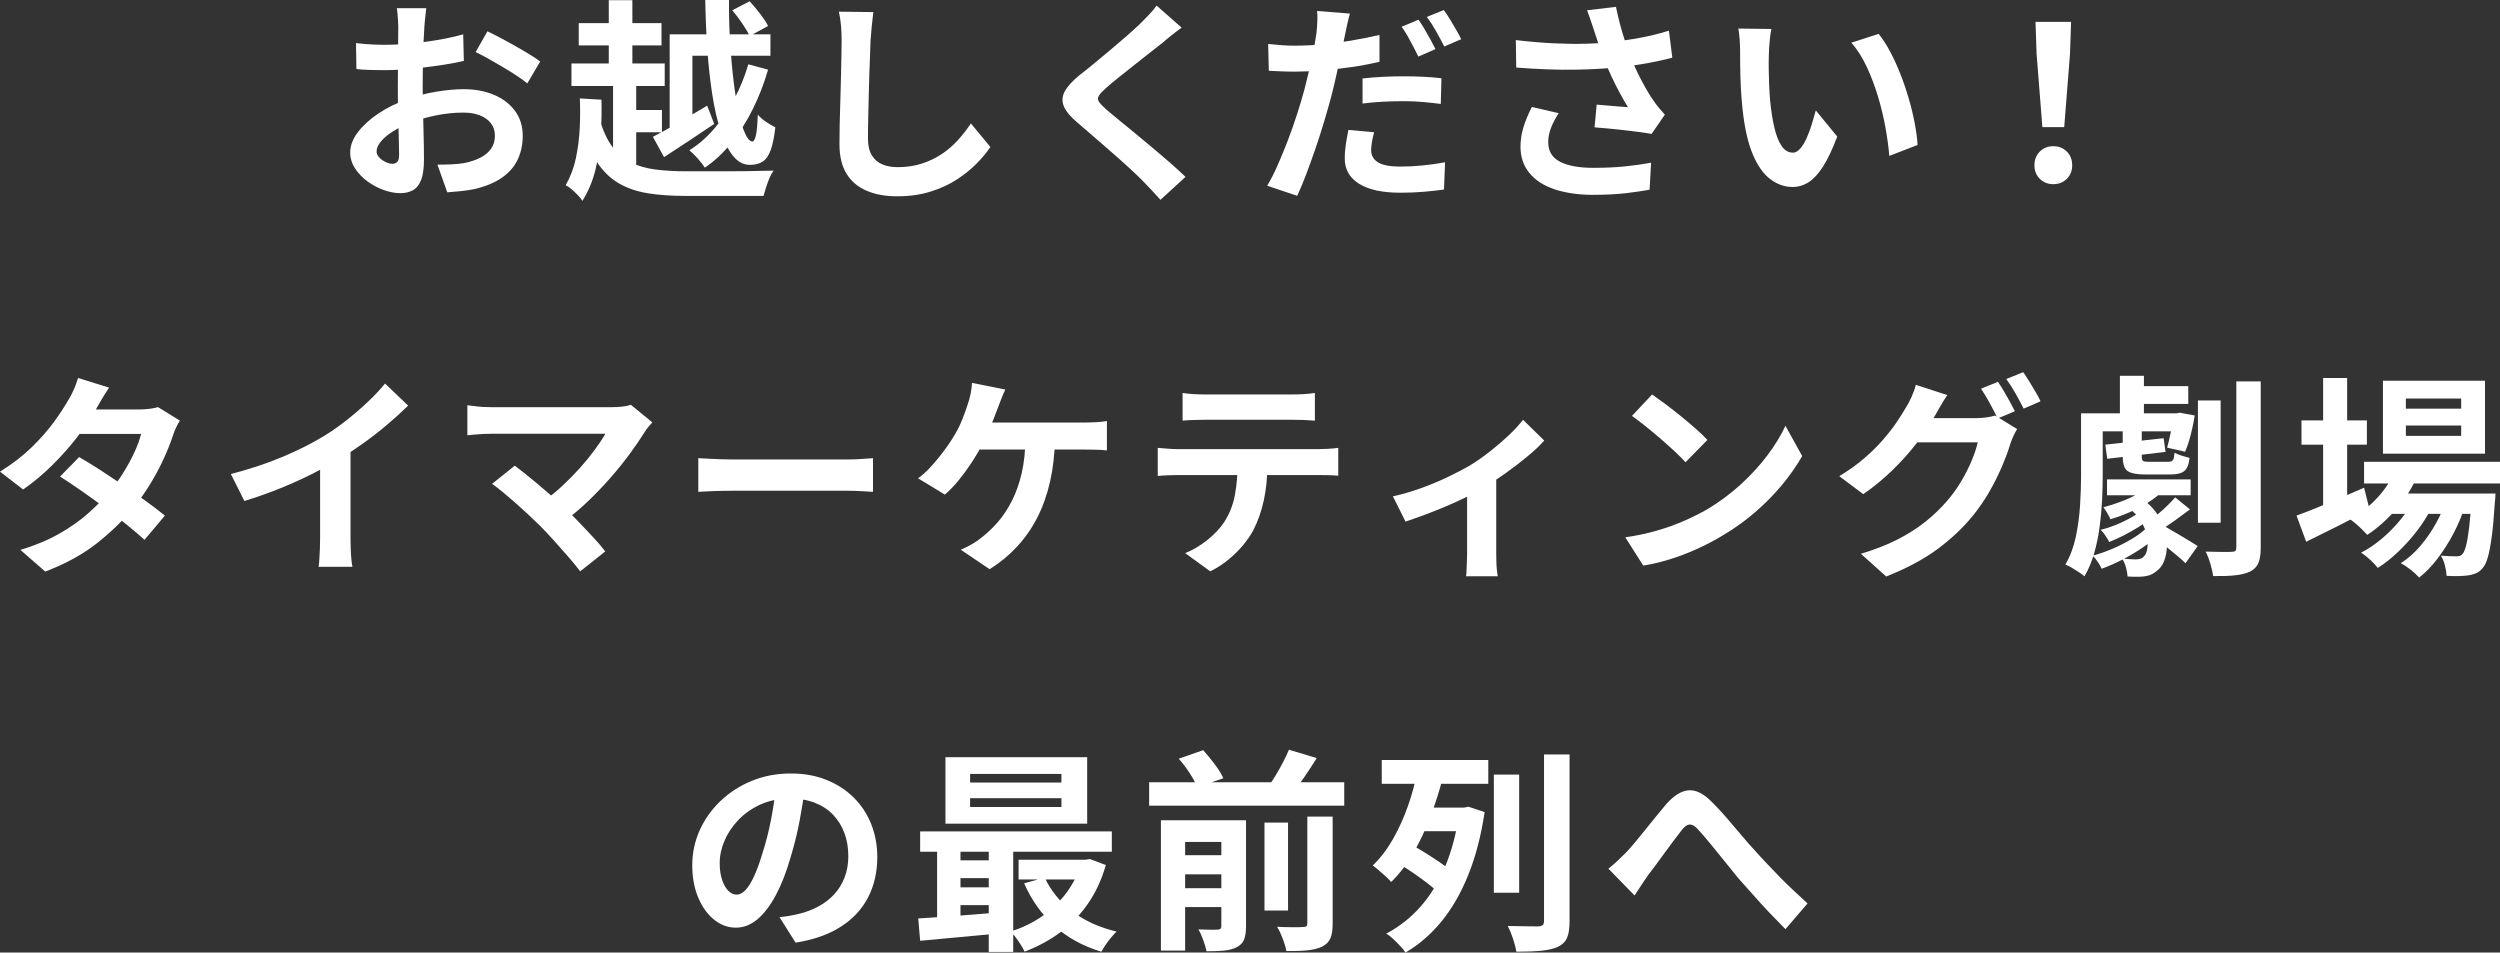
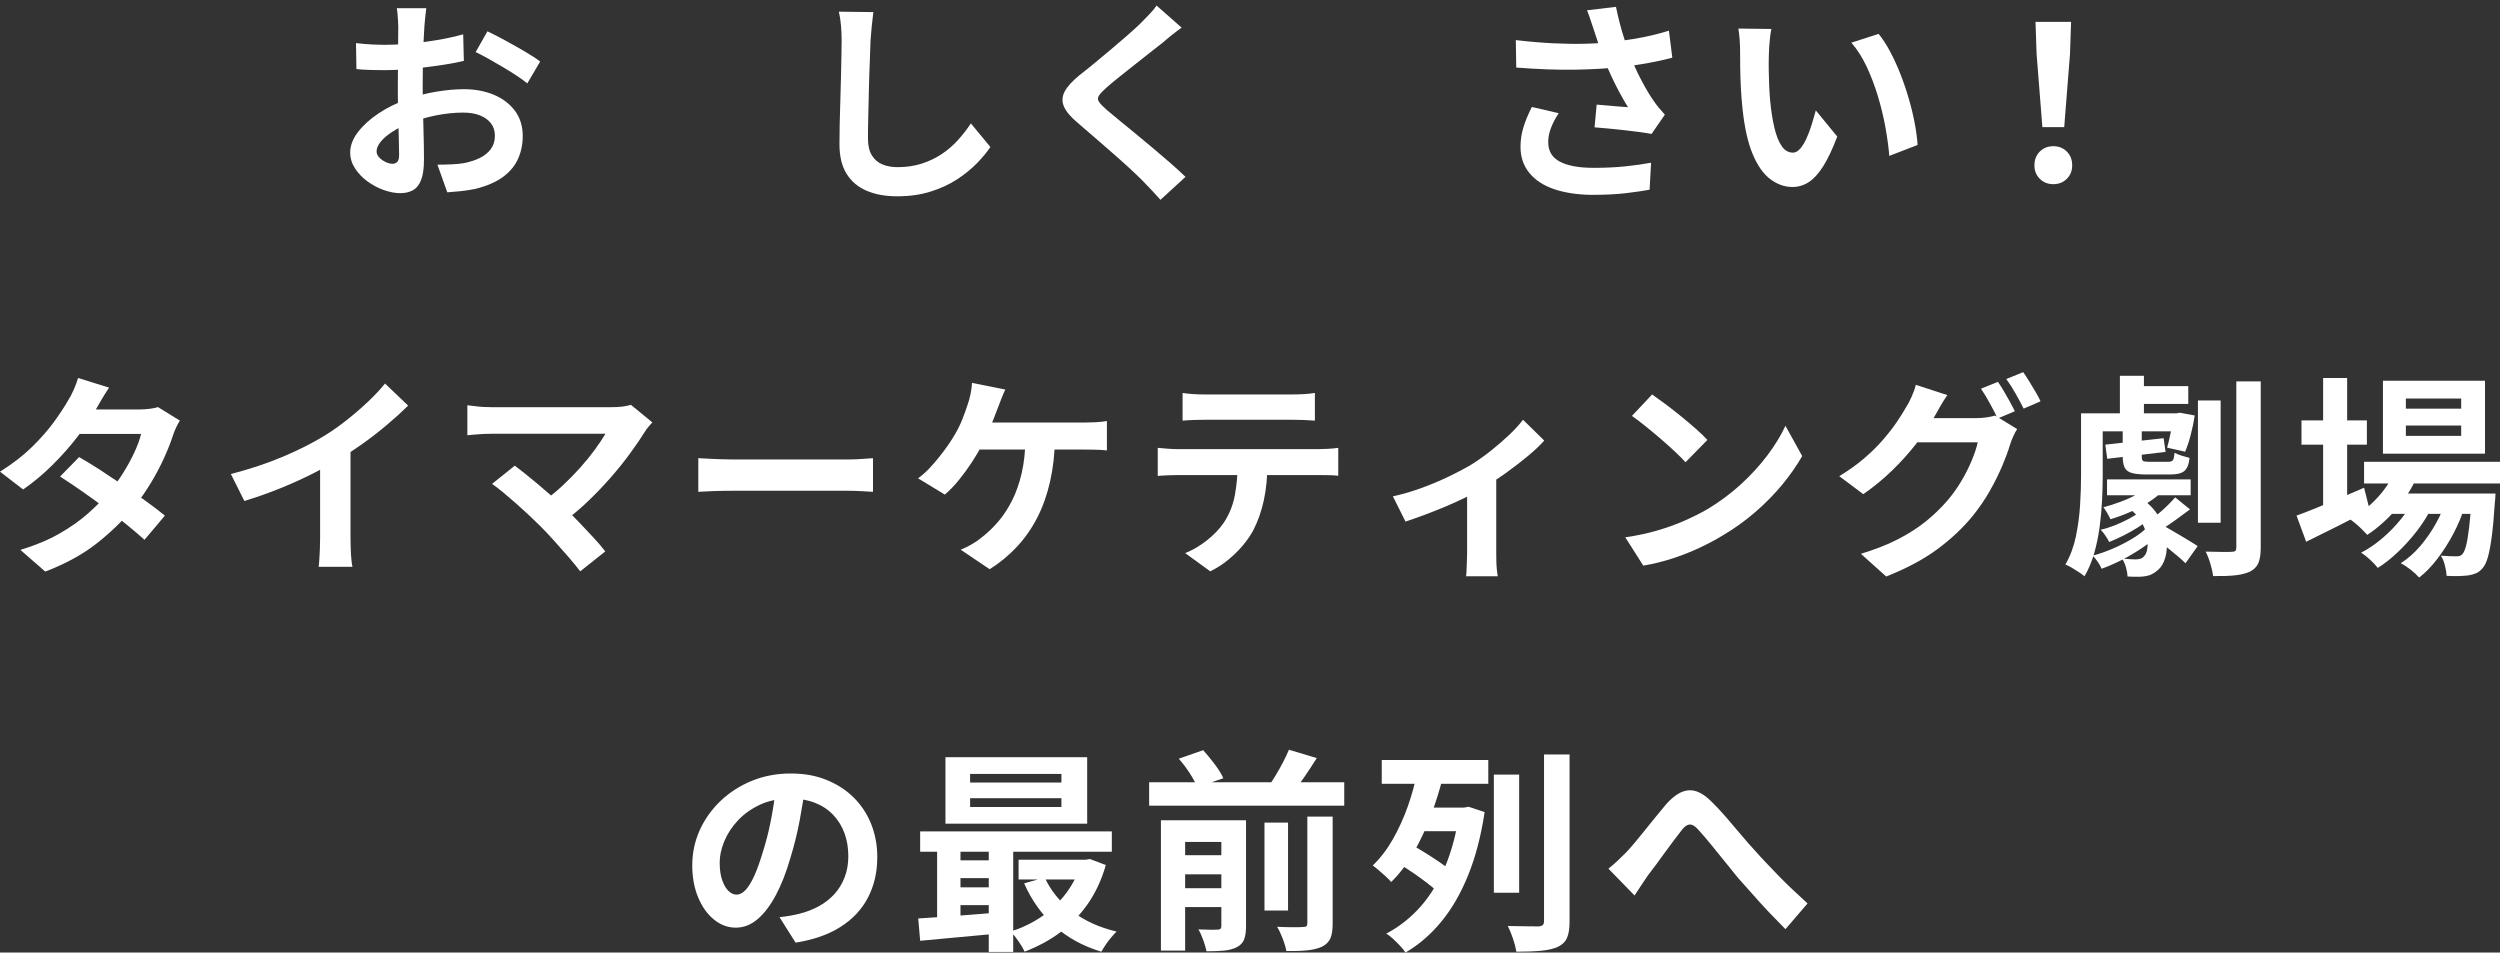
<svg xmlns="http://www.w3.org/2000/svg" id="_レイヤー_2" viewBox="0 0 880.42 335.45">
  <rect x="0" y="0" width="880.42" height="335.45" fill="#333333" stroke="none" />
  <defs>
    <style>.cls-1{fill:#fff;}</style>
  </defs>
  <g id="_レイヤー_1-2">
    <path class="cls-1" d="M150.13,2.87c-.05.4-.13,1.02-.23,1.85-.1.83-.19,1.66-.26,2.49-.08.83-.14,1.57-.19,2.23-.1,1.46-.19,3.06-.26,4.79-.08,1.74-.14,3.52-.19,5.36-.05,1.84-.09,3.69-.11,5.55-.03,1.86-.04,3.67-.04,5.44,0,2.06.02,4.34.08,6.83.05,2.49.11,4.96.19,7.4.08,2.44.12,4.67.15,6.68.02,2.01.04,3.57.04,4.68,0,3.12-.34,5.54-1.02,7.25-.68,1.71-1.65,2.91-2.91,3.59-1.26.68-2.72,1.02-4.38,1.02-1.81,0-3.75-.37-5.81-1.09-2.06-.73-3.99-1.75-5.78-3.06-1.79-1.31-3.25-2.83-4.38-4.57-1.13-1.74-1.7-3.61-1.7-5.62,0-2.42.92-4.82,2.76-7.21,1.84-2.39,4.28-4.59,7.32-6.61,3.04-2.01,6.33-3.62,9.85-4.83,3.37-1.26,6.84-2.18,10.42-2.76,3.57-.58,6.79-.87,9.66-.87,3.88,0,7.37.64,10.49,1.93,3.12,1.28,5.61,3.16,7.47,5.62,1.86,2.47,2.79,5.44,2.79,8.91,0,2.92-.55,5.61-1.66,8.08-1.11,2.47-2.88,4.59-5.32,6.38-2.44,1.79-5.68,3.18-9.7,4.19-1.71.35-3.41.62-5.1.79-1.69.18-3.28.31-4.79.42l-3.47-9.74c1.71,0,3.36-.04,4.95-.11,1.59-.08,3.03-.21,4.34-.42,2.06-.4,3.93-1.01,5.59-1.81,1.66-.8,2.97-1.86,3.93-3.17.96-1.31,1.43-2.87,1.43-4.68,0-1.71-.47-3.17-1.4-4.38-.93-1.21-2.23-2.14-3.89-2.79-1.66-.65-3.6-.98-5.81-.98-3.17,0-6.38.33-9.63.98-3.25.65-6.35,1.56-9.32,2.72-2.22.86-4.2,1.85-5.96,2.98-1.76,1.13-3.15,2.3-4.15,3.51-1.01,1.21-1.51,2.37-1.51,3.47,0,.6.19,1.17.57,1.7.38.53.87.99,1.47,1.4.6.4,1.22.72,1.85.94.63.23,1.17.34,1.62.34.7,0,1.28-.21,1.74-.64.45-.43.68-1.27.68-2.53,0-1.36-.04-3.31-.11-5.85-.08-2.54-.15-5.37-.23-8.49-.08-3.12-.11-6.22-.11-9.29,0-2.11.01-4.25.04-6.42.02-2.16.04-4.23.04-6.19s.01-3.7.04-5.21c.02-1.51.04-2.69.04-3.55,0-.55-.03-1.26-.08-2.11-.05-.86-.11-1.72-.19-2.6-.08-.88-.16-1.52-.26-1.93h10.42ZM125.37,15.18c2.21.25,4.16.42,5.85.49,1.69.08,3.21.11,4.57.11,1.96,0,4.13-.09,6.49-.26,2.37-.18,4.78-.43,7.25-.75,2.47-.33,4.87-.72,7.21-1.17,2.34-.45,4.47-.96,6.38-1.51l.23,9.36c-2.11.5-4.41.94-6.87,1.32-2.47.38-4.95.72-7.44,1.02-2.49.3-4.86.53-7.1.68-2.24.15-4.19.23-5.85.23-2.52,0-4.58-.02-6.19-.08-1.61-.05-3.07-.15-4.38-.3l-.15-9.14ZM171.65,11.02c1.91.91,4.06,2.01,6.46,3.32,2.39,1.31,4.68,2.6,6.87,3.89,2.19,1.28,3.94,2.43,5.25,3.44l-4.53,7.7c-.96-.8-2.2-1.71-3.74-2.72-1.54-1.01-3.2-2.04-4.98-3.1-1.79-1.06-3.51-2.05-5.17-2.98-1.66-.93-3.1-1.67-4.3-2.23l4.15-7.32Z" />
-     <path class="cls-1" d="M204.19,34.66l7.63.45c.1,4.03.01,8.14-.26,12.34-.28,4.2-.89,8.29-1.85,12.27-.96,3.98-2.49,7.65-4.61,11.02-.35-.6-.88-1.27-1.59-2-.71-.73-1.43-1.42-2.19-2.08-.75-.65-1.46-1.13-2.11-1.43,1.66-2.87,2.86-6.03,3.59-9.48.73-3.45,1.18-6.98,1.36-10.61.18-3.62.19-7.12.04-10.49ZM201.25,22.35h32.84v7.93h-32.84v-7.93ZM203.82,8.15h29.14v7.85h-29.14v-7.85ZM211.22,42.13c1.16,3.98,2.64,7.17,4.45,9.59s3.96,4.24,6.46,5.47c2.49,1.23,5.35,2.06,8.57,2.49,3.22.43,6.84.64,10.87.64h15.02c2.11,0,4.18-.01,6.19-.04,2.01-.02,3.85-.06,5.51-.11,1.66-.05,3.04-.08,4.15-.08-.5.65-.98,1.51-1.43,2.57-.45,1.06-.86,2.15-1.21,3.28-.35,1.13-.65,2.15-.91,3.06h-27.41c-5.03,0-9.49-.31-13.36-.94-3.88-.63-7.3-1.81-10.27-3.55-2.97-1.74-5.52-4.24-7.66-7.51-2.14-3.27-3.94-7.55-5.4-12.83l6.42-2.04ZM214.39.08h8.31v27.1h-8.31V.08ZM215.9,27.26h8.15v34.28h-8.15V27.26ZM218.92,38.73h14.19v7.85h-14.19v-7.85ZM229.94,48.17c2.42-1.21,5.33-2.82,8.76-4.83,3.42-2.01,6.87-4.05,10.34-6.12l2.49,6.42c-2.97,2.01-6,4.04-9.1,6.08-3.1,2.04-5.95,3.91-8.57,5.62l-3.93-7.17ZM235.83,12.08h35.49v7.55h-27.48v28.16h-8V12.08ZM263.54,22.65l6.95,1.89c-1.41,4.88-3.2,9.5-5.36,13.85-2.16,4.35-4.66,8.29-7.47,11.82-2.82,3.52-5.96,6.47-9.44,8.83-.6-.96-1.45-2.04-2.53-3.25-1.08-1.21-2.05-2.16-2.91-2.87,3.22-2.01,6.17-4.58,8.83-7.7,2.67-3.12,5.02-6.63,7.06-10.53,2.04-3.9,3.66-7.91,4.87-12.04ZM248.36,0h8.38c-.05,5.08.08,10.04.38,14.87.3,4.83.7,9.35,1.21,13.55.5,4.2,1.11,7.92,1.81,11.14.7,3.22,1.47,5.74,2.3,7.55s1.67,2.72,2.53,2.72c.5,0,.92-.74,1.25-2.23.33-1.48.54-3.89.64-7.21.8.91,1.79,1.75,2.94,2.53,1.16.78,2.24,1.42,3.25,1.93-.4,3.47-.96,6.17-1.66,8.08-.71,1.91-1.65,3.25-2.83,4-1.18.75-2.68,1.13-4.49,1.13-2.26,0-4.25-1.07-5.96-3.21-1.71-2.14-3.17-5.1-4.38-8.87-1.21-3.77-2.19-8.12-2.94-13.02s-1.32-10.17-1.7-15.78c-.38-5.61-.62-11.34-.72-17.18ZM257.88,3.62l6.12-3.17c1.21,1.31,2.44,2.78,3.7,4.42,1.26,1.64,2.19,3.06,2.79,4.27l-6.49,3.55c-.55-1.21-1.42-2.68-2.6-4.42-1.18-1.74-2.35-3.28-3.51-4.64Z" />
    <path class="cls-1" d="M307.56,4.3c-.2,1.56-.39,3.25-.57,5.06-.18,1.81-.31,3.47-.42,4.98-.05,2.06-.14,4.57-.26,7.51-.13,2.94-.23,6.03-.3,9.25-.08,3.22-.15,6.39-.23,9.51-.08,3.12-.11,5.84-.11,8.15,0,2.52.46,4.52,1.4,6,.93,1.49,2.18,2.54,3.74,3.17,1.56.63,3.32.94,5.28.94,3.12,0,5.96-.42,8.53-1.25,2.57-.83,4.91-1.95,7.02-3.36,2.11-1.41,4.01-3.04,5.7-4.91,1.69-1.86,3.21-3.82,4.57-5.89l6.87,8.31c-1.21,1.81-2.79,3.73-4.76,5.74-1.96,2.01-4.29,3.9-6.98,5.66-2.69,1.76-5.8,3.2-9.32,4.3-3.52,1.11-7.43,1.66-11.7,1.66s-7.71-.64-10.76-1.93c-3.05-1.28-5.41-3.27-7.1-5.96-1.69-2.69-2.53-6.18-2.53-10.46,0-2.06.02-4.42.08-7.06.05-2.64.12-5.4.23-8.27.1-2.87.18-5.67.23-8.42.05-2.74.1-5.22.15-7.44.05-2.21.08-3.98.08-5.29,0-1.81-.08-3.59-.23-5.32-.15-1.74-.4-3.36-.75-4.87l12.16.15Z" />
    <path class="cls-1" d="M416.13,9.74c-1.21.86-2.39,1.75-3.55,2.68-1.16.93-2.17,1.77-3.02,2.53-1.26.96-2.76,2.13-4.49,3.51-1.74,1.39-3.55,2.82-5.44,4.3-1.89,1.49-3.71,2.93-5.47,4.34-1.76,1.41-3.27,2.67-4.53,3.78-1.31,1.16-2.19,2.1-2.64,2.83-.45.73-.44,1.45.04,2.15.48.71,1.4,1.66,2.76,2.87,1.11.96,2.53,2.14,4.27,3.55,1.74,1.41,3.62,2.96,5.66,4.64,2.04,1.69,4.13,3.42,6.27,5.21,2.14,1.79,4.2,3.55,6.19,5.29,1.99,1.74,3.76,3.36,5.32,4.87l-8.83,8.08c-2.11-2.37-4.3-4.71-6.57-7.02-1.16-1.16-2.66-2.58-4.49-4.27-1.84-1.69-3.83-3.46-5.96-5.32-2.14-1.86-4.27-3.71-6.38-5.55-2.11-1.84-4.03-3.48-5.74-4.95-2.52-2.11-4.14-4.05-4.87-5.81-.73-1.76-.63-3.51.3-5.25.93-1.74,2.65-3.64,5.17-5.7,1.51-1.16,3.22-2.53,5.13-4.11,1.91-1.59,3.88-3.22,5.89-4.91,2.01-1.69,3.93-3.32,5.74-4.91,1.81-1.59,3.35-2.98,4.61-4.19,1.11-1.11,2.21-2.24,3.32-3.4,1.11-1.16,1.94-2.16,2.49-3.02l8.83,7.78Z" />
-     <path class="cls-1" d="M475.4,4.76c-.3,1.06-.62,2.3-.94,3.74-.33,1.43-.57,2.58-.72,3.44-.35,1.71-.79,3.8-1.32,6.27-.53,2.47-1.09,5.07-1.7,7.81-.6,2.74-1.23,5.4-1.89,7.97-.71,2.62-1.52,5.49-2.45,8.61-.93,3.12-1.94,6.27-3.02,9.44-1.08,3.17-2.18,6.22-3.28,9.14-1.11,2.92-2.19,5.51-3.25,7.78l-10.57-3.55c1.16-1.91,2.35-4.25,3.59-7.02,1.23-2.77,2.45-5.73,3.66-8.87,1.21-3.15,2.31-6.29,3.32-9.44,1.01-3.15,1.86-6.03,2.57-8.65.45-1.81.91-3.65,1.36-5.51.45-1.86.87-3.67,1.25-5.44.38-1.76.7-3.41.98-4.95.28-1.53.49-2.86.64-3.96.15-1.41.25-2.82.3-4.23.05-1.41.02-2.57-.08-3.47l11.55.91ZM456.14,16.08c3.07,0,6.27-.15,9.59-.45,3.32-.3,6.67-.74,10.04-1.32,3.37-.58,6.72-1.25,10.04-2v9.44c-3.12.75-6.44,1.38-9.97,1.89-3.52.5-7,.89-10.42,1.17-3.42.28-6.57.42-9.44.42-1.81,0-3.45-.04-4.91-.11-1.46-.08-2.87-.14-4.23-.19l-.23-9.44c1.96.2,3.65.35,5.06.45,1.41.1,2.89.15,4.45.15ZM483.93,46.58c-.3,1.06-.55,2.16-.76,3.32-.2,1.16-.3,2.14-.3,2.94,0,.86.18,1.64.53,2.34.35.71.91,1.32,1.66,1.85.75.53,1.8.93,3.13,1.21,1.33.28,3.01.42,5.02.42,2.52,0,5.08-.12,7.7-.38,2.62-.25,5.29-.63,8-1.13l-.38,9.59c-2.11.3-4.46.57-7.02.79-2.57.23-5.36.34-8.38.34-6.34,0-11.19-1.06-14.53-3.17-3.35-2.11-5.02-5.06-5.02-8.83,0-1.76.14-3.52.42-5.29.28-1.76.57-3.37.87-4.83l9.06.83ZM479.85,27.63c2.11-.25,4.45-.44,7.02-.57,2.57-.12,5.06-.19,7.47-.19,2.16,0,4.37.05,6.61.15,2.24.1,4.47.28,6.68.53l-.23,9.06c-1.86-.25-3.91-.48-6.15-.68-2.24-.2-4.52-.3-6.83-.3-2.62,0-5.11.06-7.47.19-2.37.13-4.73.34-7.1.64v-8.83ZM499.56,6.95c.65.91,1.35,1.99,2.08,3.25.73,1.26,1.45,2.52,2.15,3.77.7,1.26,1.28,2.37,1.74,3.32l-6.04,2.64c-.5-1.06-1.08-2.21-1.74-3.47-.66-1.26-1.33-2.52-2.04-3.78-.71-1.26-1.41-2.34-2.11-3.25l5.96-2.49ZM508.46,3.55c.71.91,1.43,2,2.19,3.28.75,1.28,1.5,2.54,2.23,3.77.73,1.23,1.3,2.3,1.7,3.21l-5.96,2.57c-.81-1.61-1.76-3.4-2.87-5.36-1.11-1.96-2.19-3.65-3.25-5.06l5.96-2.42Z" />
    <path class="cls-1" d="M533.83,14.12c4.68.55,9.08.93,13.21,1.13,4.13.2,7.98.25,11.55.15,3.57-.1,6.84-.33,9.81-.68,2.32-.3,4.57-.63,6.76-.98,2.19-.35,4.35-.78,6.49-1.28,2.14-.5,4.16-1.06,6.08-1.66l1.21,9.51c-1.66.45-3.46.88-5.4,1.28-1.94.4-3.94.77-6,1.1-2.06.33-4.1.62-6.12.87-5.08.55-10.67.88-16.76.98-6.09.1-12.99-.15-20.69-.75l-.15-9.66ZM548.93,39.86c-1.16,1.76-2.07,3.49-2.72,5.17-.65,1.69-.98,3.36-.98,5.02,0,3.17,1.38,5.47,4.15,6.91,2.77,1.43,6.72,2.15,11.85,2.15,4.13,0,7.86-.18,11.21-.53,3.35-.35,6.35-.78,9.02-1.28l-.53,9.51c-2.11.4-4.87.8-8.27,1.21-3.4.4-7.41.6-12.04.6-5.08-.05-9.51-.72-13.29-2-3.78-1.28-6.7-3.2-8.76-5.74-2.06-2.54-3.1-5.6-3.1-9.17,0-2.31.34-4.59,1.02-6.83.68-2.24,1.67-4.64,2.98-7.21l9.44,2.19ZM561.32,10.57c-.3-.86-.66-1.91-1.06-3.17-.4-1.26-.86-2.52-1.36-3.78l10.19-1.21c.4,1.96.86,3.91,1.36,5.85.5,1.94,1.06,3.83,1.66,5.66.6,1.84,1.21,3.56,1.81,5.17,1.16,3.12,2.53,6.18,4.12,9.17,1.58,3,2.98,5.35,4.19,7.06.65.96,1.32,1.85,2,2.68.68.83,1.37,1.62,2.08,2.38l-4.68,6.79c-1.06-.2-2.39-.42-4-.64-1.61-.23-3.36-.44-5.25-.64-1.89-.2-3.77-.4-5.66-.6-1.89-.2-3.61-.35-5.17-.45l.75-8c1.26.1,2.59.21,4,.34,1.41.13,2.73.24,3.96.34,1.23.1,2.25.18,3.06.23-.91-1.46-1.86-3.12-2.87-4.98-1.01-1.86-1.99-3.81-2.94-5.85-.96-2.04-1.84-4.09-2.64-6.15-.81-2.11-1.5-4.03-2.08-5.74-.58-1.71-1.07-3.2-1.47-4.45Z" />
    <path class="cls-1" d="M623.83,10.19c-.2.91-.37,1.94-.49,3.1-.13,1.16-.23,2.29-.3,3.4-.08,1.11-.11,2.01-.11,2.72-.05,1.66-.06,3.37-.04,5.13.02,1.76.08,3.56.15,5.4.08,1.84.19,3.66.34,5.47.35,3.62.85,6.82,1.51,9.59.65,2.77,1.51,4.92,2.57,6.46,1.06,1.54,2.39,2.3,4,2.3.86,0,1.7-.48,2.53-1.43.83-.96,1.59-2.2,2.27-3.74.68-1.54,1.28-3.16,1.81-4.87.53-1.71.99-3.32,1.4-4.83l7.55,9.21c-1.66,4.38-3.31,7.87-4.95,10.46-1.64,2.59-3.33,4.45-5.1,5.59-1.76,1.13-3.67,1.7-5.74,1.7-2.72,0-5.3-.91-7.74-2.72-2.44-1.81-4.52-4.74-6.23-8.8-1.71-4.05-2.92-9.45-3.62-16.19-.25-2.31-.44-4.76-.57-7.32-.13-2.57-.2-5.01-.23-7.32-.03-2.31-.04-4.23-.04-5.74,0-1.06-.05-2.31-.15-3.77-.1-1.46-.25-2.77-.45-3.93l11.63.15ZM661.58,11.93c1.41,1.71,2.77,3.8,4.08,6.27,1.31,2.47,2.52,5.11,3.62,7.93,1.11,2.82,2.09,5.7,2.94,8.65.86,2.94,1.55,5.81,2.08,8.61.53,2.79.87,5.35,1.02,7.66l-9.97,3.85c-.25-3.07-.71-6.42-1.36-10.04-.65-3.62-1.54-7.27-2.64-10.95-1.11-3.67-2.43-7.15-3.96-10.42-1.54-3.27-3.33-6.09-5.4-8.46l9.59-3.1Z" />
    <path class="cls-1" d="M723.11,64.86c-1.91,0-3.5-.63-4.76-1.89-1.26-1.26-1.89-2.84-1.89-4.76s.63-3.57,1.89-4.83c1.26-1.26,2.84-1.89,4.76-1.89s3.5.63,4.76,1.89c1.26,1.26,1.89,2.87,1.89,4.83s-.63,3.5-1.89,4.76c-1.26,1.26-2.84,1.89-4.76,1.89ZM719.26,44.77l-2.04-25.82-.38-11.25h12.53l-.38,11.25-2.04,25.82h-7.7Z" />
    <path class="cls-1" d="M38.43,136.51c-.91,1.31-1.8,2.72-2.68,4.23-.88,1.51-1.55,2.67-2,3.47-1.71,3.02-3.88,6.23-6.49,9.63-2.62,3.4-5.55,6.71-8.8,9.93-3.25,3.22-6.68,6.09-10.31,8.61l-8.15-6.27c4.43-2.77,8.19-5.67,11.29-8.72,3.1-3.04,5.67-5.99,7.74-8.83,2.06-2.84,3.72-5.37,4.98-7.59.6-.91,1.25-2.13,1.93-3.66.68-1.53,1.19-2.93,1.55-4.19l10.95,3.4ZM63.35,148.13c-.45.71-.91,1.54-1.36,2.49-.45.96-.83,1.91-1.13,2.87-.75,2.32-1.77,4.9-3.06,7.74-1.28,2.84-2.81,5.74-4.57,8.68-1.76,2.94-3.78,5.83-6.04,8.65-3.57,4.43-7.86,8.63-12.87,12.61-5.01,3.98-11.14,7.35-18.38,10.12l-8.76-7.63c5.29-1.61,9.86-3.52,13.74-5.74,3.88-2.21,7.24-4.58,10.08-7.1,2.84-2.52,5.32-5.03,7.44-7.55,1.71-1.96,3.33-4.16,4.87-6.61,1.53-2.44,2.87-4.88,4-7.32,1.13-2.44,1.93-4.62,2.38-6.53h-25.52l3.47-8.61h21.44c1.21,0,2.4-.08,3.59-.23,1.18-.15,2.18-.35,2.98-.6l7.7,4.76ZM27.86,160.97c2.31,1.31,4.84,2.86,7.59,4.64,2.74,1.79,5.52,3.64,8.34,5.55,2.82,1.91,5.47,3.78,7.97,5.59,2.49,1.81,4.59,3.42,6.3,4.83l-7.17,8.53c-1.66-1.51-3.71-3.26-6.15-5.25-2.44-1.99-5.07-4.03-7.89-6.12-2.82-2.09-5.6-4.09-8.34-6-2.74-1.91-5.2-3.55-7.36-4.91l6.72-6.87Z" />
    <path class="cls-1" d="M81.31,166.93c6.79-1.76,12.95-3.81,18.46-6.15,5.51-2.34,10.36-4.79,14.53-7.36,2.62-1.61,5.25-3.46,7.89-5.55,2.64-2.09,5.13-4.24,7.47-6.46,2.34-2.21,4.32-4.33,5.93-6.34l8.15,7.78c-2.32,2.27-4.84,4.56-7.59,6.87-2.74,2.32-5.6,4.53-8.57,6.64-2.97,2.11-5.92,4.05-8.83,5.81-2.87,1.66-6.08,3.37-9.63,5.13-3.55,1.76-7.29,3.42-11.21,4.98-3.93,1.56-7.88,2.94-11.85,4.15l-4.76-9.51ZM112.72,158.25l10.72-2.49v33.98c0,1.11.02,2.32.08,3.62.05,1.31.12,2.53.23,3.66.1,1.13.23,2,.38,2.6h-11.93c.1-.6.19-1.47.26-2.6.08-1.13.14-2.35.19-3.66.05-1.31.08-2.52.08-3.62v-31.48Z" />
    <path class="cls-1" d="M229.75,148.74c-.55.6-1.04,1.16-1.47,1.66-.43.5-.79,1.01-1.09,1.51-1.51,2.42-3.3,5.03-5.36,7.85-2.06,2.82-4.35,5.66-6.87,8.53-2.52,2.87-5.17,5.64-7.97,8.31-2.79,2.67-5.68,5.08-8.64,7.25l-7.47-7.02c2.52-1.71,4.89-3.61,7.13-5.7,2.24-2.09,4.33-4.22,6.27-6.38,1.94-2.16,3.66-4.28,5.17-6.34,1.51-2.06,2.77-3.95,3.77-5.66h-39.94c-1.01,0-2.08.03-3.21.08-1.13.05-2.2.13-3.21.23-1.01.1-1.76.18-2.27.23v-10.57c.65.05,1.5.15,2.53.3,1.03.15,2.1.25,3.21.3,1.11.05,2.09.08,2.94.08h41.9c2.97,0,5.31-.28,7.02-.83l7.55,6.19ZM189.89,184.9c-1.11-1.11-2.38-2.33-3.81-3.66-1.43-1.33-2.92-2.68-4.45-4.04-1.54-1.36-3.02-2.63-4.45-3.81-1.43-1.18-2.73-2.18-3.89-2.98l8-6.42c1.01.75,2.2,1.69,3.59,2.79,1.38,1.11,2.86,2.32,4.42,3.62,1.56,1.31,3.15,2.67,4.76,4.08,1.61,1.41,3.15,2.79,4.61,4.15,1.66,1.61,3.38,3.35,5.17,5.21,1.79,1.86,3.5,3.67,5.13,5.44,1.63,1.76,3.03,3.4,4.19,4.91l-8.83,7.02c-1.06-1.41-2.4-3.06-4.04-4.95-1.64-1.89-3.36-3.84-5.17-5.85-1.81-2.01-3.55-3.85-5.21-5.51Z" />
    <path class="cls-1" d="M245.91,161.35c.91.05,2.06.11,3.47.19,1.41.08,2.88.14,4.42.19,1.53.05,2.96.08,4.27.08h40.54c1.76,0,3.42-.06,4.98-.19,1.56-.12,2.84-.21,3.85-.26v11.85c-.86-.05-2.14-.12-3.85-.23-1.71-.1-3.37-.15-4.98-.15h-40.54c-2.17,0-4.38.04-6.64.11-2.26.08-4.1.16-5.51.26v-11.85Z" />
    <path class="cls-1" d="M354.03,137.19c-.45.96-.91,2.01-1.36,3.17-.45,1.16-.83,2.14-1.13,2.94-.45,1.26-.99,2.67-1.62,4.23-.63,1.56-1.28,3.13-1.96,4.72s-1.37,3.03-2.08,4.34c-.96,1.91-2.15,3.96-3.59,6.15-1.43,2.19-2.96,4.28-4.57,6.27-1.61,1.99-3.27,3.71-4.98,5.17l-9.44-5.74c1.36-.96,2.65-2.09,3.89-3.4,1.23-1.31,2.42-2.67,3.55-4.08,1.13-1.41,2.18-2.81,3.13-4.19.96-1.38,1.79-2.68,2.49-3.89,1.01-1.71,1.87-3.5,2.6-5.36.73-1.86,1.32-3.5,1.77-4.91.45-1.26.82-2.58,1.09-3.96.28-1.38.44-2.65.49-3.81l11.7,2.34ZM371.54,154.25c-.1,5.59-.68,10.71-1.74,15.36-1.06,4.66-2.56,8.87-4.49,12.65-1.94,3.78-4.32,7.19-7.13,10.23-2.82,3.05-6.04,5.7-9.66,7.97l-10.19-6.87c1.36-.55,2.67-1.19,3.93-1.93,1.26-.73,2.34-1.47,3.25-2.23,2.16-1.66,4.16-3.56,6-5.7,1.84-2.14,3.47-4.63,4.91-7.47,1.43-2.84,2.57-6.08,3.4-9.7.83-3.62,1.27-7.73,1.32-12.31h10.42ZM342.1,148.81h39.86c1.01,0,2.27-.04,3.78-.11,1.51-.08,2.87-.21,4.08-.42v10.34c-1.41-.15-2.86-.24-4.34-.26-1.49-.02-2.66-.04-3.51-.04h-40.69l.83-9.51Z" />
    <path class="cls-1" d="M407.71,157.72c1.11.1,2.3.2,3.59.3,1.28.1,2.5.15,3.66.15h49.45c.8,0,1.9-.04,3.29-.11,1.38-.08,2.58-.19,3.59-.34v9.81c-.91-.1-2.01-.16-3.32-.19-1.31-.02-2.49-.04-3.55-.04h-49.45c-1.11,0-2.33.03-3.66.08-1.33.05-2.53.13-3.59.23v-9.89ZM416.47,138.39c1.26.2,2.62.34,4.08.42,1.46.08,2.79.11,4,.11h30.35c1.31,0,2.67-.04,4.08-.11,1.41-.08,2.77-.21,4.08-.42v9.74c-1.31-.1-2.67-.18-4.08-.23-1.41-.05-2.77-.08-4.08-.08h-30.28c-1.31,0-2.71.03-4.19.08-1.49.05-2.81.13-3.96.23v-9.74ZM446.36,162.93c0,4.93-.43,9.35-1.28,13.25-.86,3.9-2.09,7.41-3.7,10.53-.91,1.71-2.11,3.47-3.62,5.29-1.51,1.81-3.25,3.52-5.21,5.13-1.96,1.61-4.08,2.97-6.34,4.08l-8.83-6.42c2.67-1.06,5.23-2.57,7.7-4.53,2.47-1.96,4.45-4.05,5.96-6.27,1.91-2.92,3.2-6.14,3.85-9.66.65-3.52.98-7.3.98-11.33l10.49-.08Z" />
    <path class="cls-1" d="M490.53,174.79c3.27-.7,6.61-1.67,10-2.91,3.4-1.23,6.58-2.57,9.55-4,2.97-1.43,5.46-2.73,7.47-3.89,2.47-1.51,4.89-3.21,7.29-5.1,2.39-1.89,4.59-3.79,6.61-5.7,2.01-1.91,3.65-3.7,4.91-5.36l7.47,7.32c-1.46,1.66-3.39,3.49-5.78,5.47-2.39,1.99-4.97,3.98-7.74,5.96-2.77,1.99-5.54,3.79-8.31,5.4-1.71,1.06-3.67,2.13-5.89,3.21-2.22,1.08-4.54,2.14-6.98,3.17-2.44,1.03-4.88,2-7.32,2.91-2.44.91-4.72,1.71-6.83,2.42l-4.45-8.91ZM516.66,169.88l10.27-1.96v26.88c0,.86.01,1.84.04,2.94.03,1.11.09,2.13.19,3.06.1.93.2,1.65.3,2.15h-11.17c.1-.5.16-1.22.19-2.15.02-.93.06-1.95.11-3.06.05-1.11.08-2.09.08-2.94v-24.92Z" />
    <path class="cls-1" d="M572.38,189.21c3.93-.55,7.63-1.33,11.1-2.34,3.47-1.01,6.69-2.16,9.67-3.47,2.97-1.31,5.69-2.67,8.15-4.08,4.28-2.57,8.2-5.49,11.78-8.76,3.57-3.27,6.69-6.68,9.36-10.23,2.67-3.55,4.78-7.01,6.34-10.38l5.89,10.65c-1.91,3.37-4.27,6.75-7.06,10.12-2.79,3.37-5.95,6.58-9.48,9.63-3.52,3.05-7.32,5.78-11.4,8.19-2.57,1.56-5.34,3.03-8.31,4.42-2.97,1.39-6.1,2.62-9.4,3.7-3.3,1.08-6.73,1.93-10.31,2.53l-6.34-9.97ZM581.81,138.92c1.31.91,2.84,2.01,4.61,3.32,1.76,1.31,3.59,2.73,5.47,4.27,1.89,1.54,3.66,3.03,5.32,4.49,1.66,1.46,3.02,2.77,4.08,3.93l-7.7,7.85c-.96-1.06-2.21-2.31-3.77-3.78-1.56-1.46-3.25-2.97-5.06-4.53-1.81-1.56-3.6-3.04-5.36-4.45-1.76-1.41-3.32-2.59-4.68-3.55l7.1-7.55Z" />
    <path class="cls-1" d="M685.78,139.15c-.91,1.31-1.79,2.72-2.64,4.23-.86,1.51-1.51,2.67-1.96,3.47-1.71,3.02-3.83,6.15-6.34,9.4-2.52,3.25-5.35,6.39-8.49,9.44-3.15,3.05-6.53,5.83-10.16,8.34l-8.46-6.34c3.32-2.01,6.24-4.1,8.76-6.27,2.52-2.16,4.71-4.31,6.57-6.46,1.86-2.14,3.47-4.2,4.83-6.19,1.36-1.99,2.49-3.79,3.4-5.4.6-.91,1.25-2.13,1.93-3.66.68-1.53,1.17-2.93,1.47-4.19l11.1,3.62ZM710.39,151.08c-.45.71-.91,1.55-1.36,2.53-.45.98-.83,1.95-1.13,2.91-.65,2.22-1.59,4.74-2.79,7.59-1.21,2.84-2.67,5.78-4.38,8.8-1.71,3.02-3.73,5.96-6.04,8.83-3.57,4.33-7.76,8.26-12.57,11.78-4.81,3.52-10.76,6.69-17.86,9.51l-8.91-8c5.13-1.56,9.56-3.31,13.29-5.25,3.72-1.94,6.97-4.04,9.74-6.3,2.77-2.26,5.23-4.65,7.4-7.17,1.71-1.96,3.31-4.18,4.79-6.64,1.48-2.47,2.74-4.93,3.77-7.4,1.03-2.47,1.75-4.63,2.15-6.49h-25.44l3.47-8.53h21.52c1.21,0,2.4-.09,3.59-.26,1.18-.18,2.18-.39,2.98-.64l7.78,4.76ZM703.6,134.47c.65.91,1.35,1.99,2.08,3.25.73,1.26,1.45,2.52,2.15,3.77.7,1.26,1.28,2.37,1.74,3.32l-6.04,2.57c-.75-1.56-1.67-3.33-2.76-5.32-1.08-1.99-2.13-3.71-3.13-5.17l5.96-2.42ZM712.51,131.07c.65.91,1.37,2,2.15,3.28.78,1.28,1.53,2.54,2.26,3.77.73,1.23,1.29,2.3,1.7,3.21l-5.96,2.57c-.81-1.61-1.76-3.4-2.87-5.36-1.11-1.96-2.19-3.65-3.25-5.06l5.96-2.42Z" />
    <path class="cls-1" d="M732.89,145.57h7.62v21.97c0,2.67-.08,5.55-.23,8.65-.15,3.1-.44,6.24-.87,9.44-.43,3.2-1.07,6.28-1.92,9.25-.86,2.97-1.99,5.66-3.4,8.08-.45-.4-1.09-.88-1.93-1.43-.83-.55-1.67-1.08-2.53-1.59-.86-.5-1.61-.88-2.26-1.13,1.71-2.97,2.94-6.28,3.7-9.93.75-3.65,1.25-7.34,1.47-11.06.23-3.72.34-7.15.34-10.27v-21.97ZM735.68,145.57h32.24v6.34h-32.24v-6.34ZM755.99,185.88l4,2.57c-1.46,1.46-3.3,2.94-5.51,4.45-2.21,1.51-4.57,2.91-7.06,4.19-2.49,1.28-4.92,2.35-7.29,3.21-.3-.71-.75-1.51-1.36-2.42-.6-.91-1.21-1.63-1.81-2.19,2.26-.6,4.61-1.42,7.02-2.45,2.42-1.03,4.69-2.19,6.83-3.47,2.14-1.28,3.86-2.58,5.17-3.89ZM753.43,180.37l3.7,2.27c-1.06.96-2.4,1.95-4.04,2.98-1.64,1.03-3.35,2-5.13,2.91-1.79.91-3.51,1.69-5.17,2.34-.3-.6-.74-1.35-1.32-2.23-.58-.88-1.15-1.57-1.7-2.08,1.61-.35,3.27-.87,4.98-1.55,1.71-.68,3.35-1.43,4.91-2.27,1.56-.83,2.82-1.62,3.78-2.38ZM756.82,171.01l4.98,1.74c-1.41,1.46-3.15,2.84-5.21,4.15-2.06,1.31-4.25,2.47-6.57,3.47-2.32,1.01-4.58,1.84-6.79,2.49-.25-.6-.63-1.33-1.13-2.19-.5-.85-.96-1.53-1.36-2.04,1.96-.5,3.99-1.14,6.08-1.93,2.09-.78,4.03-1.66,5.81-2.64,1.79-.98,3.18-2,4.19-3.06ZM741.42,156.59l20.54-2.27.68,4.83-20.54,2.42-.68-4.98ZM742.03,168.82h29.45v5.59h-29.45v-5.59ZM746.56,132.35h8.46v16.91h-8.46v-16.91ZM749.35,178.64l5.06-2.94c2.67,1.91,4.68,4.1,6.04,6.57,1.36,2.47,2.19,4.93,2.49,7.4.3,2.47.18,4.68-.38,6.64-.55,1.96-1.41,3.42-2.57,4.38-1.01.91-1.99,1.52-2.94,1.85-.96.33-2.14.52-3.55.57h-2.04c-.71,0-1.43-.03-2.19-.08-.05-.96-.24-2.03-.57-3.21-.33-1.18-.79-2.23-1.4-3.13,1.01.1,1.9.18,2.68.23.78.05,1.47.08,2.08.08.65,0,1.23-.08,1.74-.23.5-.15.93-.45,1.28-.91.55-.5.93-1.38,1.13-2.64.2-1.26.15-2.73-.15-4.42-.3-1.69-.98-3.42-2.04-5.21-1.06-1.79-2.62-3.44-4.68-4.95ZM747.54,151.46h6.72v9.21c0,.91.15,1.46.45,1.66.3.2.96.3,1.96.3h6.95c.8,0,1.35-.2,1.62-.6.28-.4.46-1.26.57-2.57.65.35,1.5.69,2.53,1.02,1.03.33,1.95.59,2.76.79-.25,2.27-.87,3.8-1.85,4.61-.98.81-2.58,1.21-4.79,1.21h-8.68c-2.17,0-3.85-.18-5.06-.53-1.21-.35-2.04-.99-2.49-1.93-.45-.93-.68-2.25-.68-3.96v-9.21ZM750.63,135.98h20.01v6.27h-20.01v-6.27ZM760.15,184.22c.7.3,1.7.83,2.98,1.59s2.67,1.56,4.15,2.42c1.48.86,2.83,1.66,4.04,2.42s2.09,1.31,2.64,1.66l-4.3,6.04c-.71-.71-1.62-1.54-2.75-2.49-1.13-.96-2.35-1.96-3.66-3.02-1.31-1.06-2.57-2.04-3.78-2.94-1.21-.91-2.24-1.69-3.1-2.34l3.78-3.32ZM766.04,175.16l5.21,4.23c-1.76,1.31-3.51,2.59-5.25,3.85-1.74,1.26-3.31,2.32-4.72,3.17l-3.85-3.4c.91-.65,1.9-1.43,2.98-2.34,1.08-.91,2.12-1.86,3.13-2.87,1.01-1.01,1.84-1.89,2.49-2.64ZM765.36,145.57h1.06l1.21-.23,5.29.98c-.35,2.27-.83,4.56-1.43,6.87-.6,2.32-1.26,4.28-1.96,5.89l-6.34-1.43c.4-1.41.82-3.16,1.25-5.25.43-2.09.74-4.01.94-5.78v-1.06ZM774.04,141.04h8v43.04h-8v-43.04ZM787.55,134.32h8.61v58.51c0,2.32-.28,4.13-.83,5.44-.55,1.31-1.54,2.31-2.94,3.02-1.36.65-3.11,1.09-5.25,1.32-2.14.23-4.72.31-7.74.26-.15-1.21-.48-2.66-.98-4.34-.5-1.69-1.06-3.11-1.66-4.27,1.96.05,3.82.09,5.59.11,1.76.03,2.97.01,3.62-.04.6,0,1.02-.11,1.25-.34s.34-.64.34-1.25v-58.44Z" />
    <path class="cls-1" d="M808.77,181.58c1.96-.7,4.24-1.59,6.83-2.64,2.59-1.06,5.35-2.2,8.27-3.44,2.92-1.23,5.81-2.48,8.68-3.74l1.96,7.78c-3.78,1.96-7.63,3.93-11.55,5.89-3.93,1.96-7.53,3.75-10.8,5.36l-3.4-9.21ZM810.51,148.06h23.03v8.53h-23.03v-8.53ZM818.13,133.11h8.46v46.96h-8.46v-46.96ZM843.65,165.42l7.78,1.96c-1.86,4.33-4.39,8.32-7.59,11.97-3.2,3.65-6.58,6.66-10.16,9.02-.45-.5-1.04-1.12-1.77-1.85-.73-.73-1.48-1.42-2.26-2.08-.78-.65-1.47-1.18-2.08-1.59,3.52-1.91,6.71-4.39,9.55-7.44,2.84-3.04,5.02-6.38,6.53-10ZM850.37,175.39l5.89,3.47c-1.26,2.62-2.91,5.26-4.95,7.93-2.04,2.67-4.27,5.16-6.68,7.47s-4.83,4.23-7.25,5.74c-.71-.91-1.6-1.86-2.68-2.87-1.08-1.01-2.15-1.84-3.21-2.49,2.47-1.26,4.92-2.92,7.36-4.98,2.44-2.06,4.67-4.34,6.68-6.83,2.01-2.49,3.62-4.97,4.83-7.44ZM832.55,162.63h47.87v7.63h-47.87v-7.63ZM839.2,134.09h35.94v25.67h-35.94v-25.67ZM840.78,173.8h31.03v7.17h-31.03v-7.17ZM861.77,175.31l6.12,3.32c-.91,3.02-2.19,6.1-3.85,9.25-1.66,3.15-3.52,6.08-5.59,8.8-2.06,2.72-4.23,4.96-6.49,6.72-.75-.86-1.74-1.76-2.94-2.72-1.21-.96-2.39-1.74-3.55-2.34,2.47-1.56,4.76-3.57,6.87-6.04,2.11-2.47,3.99-5.18,5.62-8.15,1.63-2.97,2.91-5.91,3.81-8.83ZM847.27,140.36v3.55h19.48v-3.55h-19.48ZM847.27,149.87v3.62h19.48v-3.62h-19.48ZM870.45,173.8h8.38c-.05,1.56-.13,2.62-.23,3.17-.3,4.88-.67,8.9-1.09,12.04-.43,3.15-.89,5.59-1.4,7.32-.5,1.74-1.11,2.98-1.81,3.74-.71.86-1.47,1.46-2.3,1.81-.83.35-1.75.6-2.76.76-.86.1-1.95.18-3.28.23-1.33.05-2.78.02-4.34-.08-.05-1.06-.25-2.28-.6-3.66-.35-1.39-.83-2.53-1.43-3.44,1.21.1,2.29.16,3.25.19.96.03,1.69.04,2.19.04s.92-.05,1.25-.15c.33-.1.64-.33.94-.68.45-.5.87-1.47,1.25-2.91.38-1.43.73-3.54,1.06-6.3.33-2.77.64-6.37.94-10.8v-1.28Z" />
    <path class="cls-1" d="M283.58,276.71c-.5,3.83-1.16,7.9-1.96,12.23-.81,4.33-1.89,8.71-3.25,13.14-1.46,5.08-3.17,9.46-5.13,13.14-1.96,3.67-4.12,6.51-6.46,8.49-2.34,1.99-4.9,2.98-7.66,2.98s-5.32-.94-7.66-2.83c-2.34-1.89-4.2-4.49-5.59-7.81-1.38-3.32-2.08-7.1-2.08-11.33s.88-8.51,2.64-12.38c1.76-3.88,4.22-7.31,7.36-10.31,3.15-2.99,6.82-5.35,11.02-7.06,4.2-1.71,8.75-2.57,13.63-2.57s8.9.75,12.65,2.27c3.75,1.51,6.96,3.6,9.63,6.27,2.67,2.67,4.71,5.79,6.12,9.36,1.41,3.57,2.11,7.43,2.11,11.55,0,5.29-1.08,10.02-3.25,14.19-2.16,4.18-5.37,7.63-9.63,10.34-4.25,2.72-9.55,4.58-15.89,5.59l-5.66-8.98c1.46-.15,2.74-.33,3.85-.53,1.11-.2,2.16-.43,3.17-.68,2.42-.6,4.67-1.47,6.76-2.6,2.09-1.13,3.91-2.54,5.47-4.23,1.56-1.69,2.78-3.66,3.66-5.93.88-2.27,1.32-4.76,1.32-7.47,0-2.97-.45-5.69-1.36-8.15-.91-2.47-2.24-4.62-4-6.46-1.76-1.84-3.9-3.25-6.42-4.23-2.52-.98-5.41-1.47-8.68-1.47-4.03,0-7.58.72-10.65,2.15-3.07,1.43-5.66,3.28-7.78,5.55-2.11,2.27-3.71,4.71-4.79,7.32-1.08,2.62-1.62,5.11-1.62,7.47,0,2.52.3,4.62.91,6.3.6,1.69,1.35,2.94,2.23,3.78.88.83,1.82,1.25,2.83,1.25,1.06,0,2.1-.54,3.13-1.62,1.03-1.08,2.05-2.73,3.06-4.95,1.01-2.21,2.01-5.01,3.02-8.38,1.16-3.62,2.14-7.5,2.94-11.63.8-4.13,1.38-8.15,1.74-12.08l10.27.3Z" />
    <path class="cls-1" d="M323.37,323.45c2.57-.15,5.44-.34,8.61-.57,3.17-.23,6.52-.48,10.04-.75,3.52-.28,7.07-.57,10.65-.87v7.4c-5.08.45-10.13.92-15.14,1.4-5.01.48-9.5.89-13.48,1.25l-.68-7.85ZM324.05,292.79h67.5v7.17h-67.5v-7.17ZM330.02,295.29h8.23v30.88h-8.23v-30.88ZM332.96,266.67h49.91v23.41h-49.91v-23.41ZM335.68,302.99h17.14v6.27h-17.14v-6.27ZM335.68,312.5h17.14v6.27h-17.14v-6.27ZM341.64,272.56v3.02h32.16v-3.02h-32.16ZM341.64,281.09v3.1h32.16v-3.1h-32.16ZM348.21,295.14h8.61v40.09h-8.61v-40.09ZM380.68,302.76h1.66l1.51-.23,5.59,2.11c-1.51,5.24-3.65,9.83-6.42,13.78-2.77,3.95-6.03,7.3-9.78,10.04-3.75,2.74-7.89,4.97-12.42,6.68-.5-1.11-1.23-2.35-2.19-3.74-.96-1.39-1.86-2.5-2.72-3.36,2.92-.91,5.7-2.11,8.34-3.62,2.64-1.51,5.05-3.3,7.21-5.36,2.16-2.06,4.04-4.35,5.62-6.87,1.59-2.52,2.78-5.21,3.59-8.08v-1.36ZM358.71,302.76h24.69v6.95h-24.69v-6.95ZM367.92,309.03c2.11,4.63,5.35,8.61,9.7,11.93,4.35,3.32,9.55,5.69,15.59,7.1-.55.55-1.18,1.25-1.89,2.08-.71.83-1.36,1.7-1.96,2.6-.6.91-1.11,1.71-1.51,2.42-6.49-1.96-11.99-4.98-16.5-9.06-4.51-4.08-8.07-9.08-10.68-15.02l7.25-2.04Z" />
    <path class="cls-1" d="M404.69,275.5h68.71v8.23h-68.71v-8.23ZM408.84,288.87h23.78v7.63h-15.25v38.28h-8.53v-45.9ZM413.67,301.18h19.55v6.72h-19.55v-6.72ZM413.67,312.8h19.55v6.64h-19.55v-6.64ZM415.11,267.2l8.61-3.02c1.36,1.51,2.72,3.17,4.08,4.98s2.37,3.45,3.02,4.91l-9.21,3.17c-.5-1.36-1.37-2.99-2.6-4.91-1.23-1.91-2.53-3.62-3.89-5.13ZM430.13,288.87h8.68v37.45c0,1.86-.23,3.37-.68,4.53-.45,1.16-1.31,2.06-2.57,2.72-1.31.65-2.83,1.06-4.57,1.21-1.74.15-3.76.23-6.08.23-.25-1.16-.64-2.48-1.17-3.96-.53-1.49-1.09-2.73-1.7-3.74,1.36.05,2.72.09,4.08.11,1.36.03,2.27.01,2.72-.04.45,0,.78-.1.98-.3s.3-.5.3-.91v-37.3ZM445.31,289.7h8.3v30.96h-8.3v-30.96ZM453.91,264.03l9.81,2.94c-1.51,2.42-3.06,4.77-4.64,7.06-1.59,2.29-3.06,4.27-4.42,5.93l-8.15-2.79c.9-1.21,1.81-2.57,2.72-4.08.91-1.51,1.78-3.06,2.61-4.64s1.52-3.06,2.08-4.42ZM460.41,287.58h8.91v37.68c0,2.22-.26,3.94-.79,5.17-.53,1.23-1.52,2.23-2.98,2.98-1.46.65-3.22,1.08-5.29,1.28-2.06.2-4.48.28-7.25.23-.2-1.21-.62-2.64-1.25-4.3s-1.3-3.07-2-4.23c1.96.1,3.81.15,5.55.15s2.91-.02,3.51-.08c.6,0,1.02-.09,1.24-.26.23-.18.34-.52.34-1.02v-37.6Z" />
    <path class="cls-1" d="M498.99,272.33l9.06,1.74c-1.11,4.33-2.5,8.75-4.19,13.25-1.69,4.51-3.67,8.77-5.96,12.8-2.29,4.03-4.95,7.53-7.97,10.49-.5-.6-1.16-1.27-1.96-2-.81-.73-1.6-1.43-2.38-2.11-.78-.68-1.5-1.25-2.15-1.7,2.72-2.62,5.11-5.75,7.17-9.4,2.06-3.65,3.8-7.49,5.21-11.51,1.41-4.03,2.47-7.88,3.17-11.55ZM486.61,267.65h37.52v8.38h-37.52v-8.38ZM513.94,284.41h1.66l1.58-.3,5.66,1.89c-1.26,8.36-3.18,15.74-5.78,22.16-2.59,6.42-5.75,11.89-9.48,16.42-3.73,4.53-7.93,8.15-12.61,10.87-.45-.71-1.08-1.49-1.89-2.34-.81-.86-1.64-1.69-2.49-2.49-.86-.81-1.66-1.41-2.42-1.81,4.58-2.42,8.61-5.59,12.08-9.51,3.47-3.93,6.37-8.63,8.68-14.12,2.31-5.49,3.98-11.78,4.98-18.88v-1.89ZM493.02,304.42l4.3-6.8c1.46.81,3.03,1.74,4.72,2.79,1.69,1.06,3.31,2.11,4.87,3.17,1.56,1.06,2.82,2.01,3.77,2.87l-4.45,7.63c-.91-.91-2.11-1.94-3.62-3.1-1.51-1.16-3.11-2.31-4.79-3.47-1.69-1.16-3.28-2.19-4.79-3.1ZM497.71,284.41h19.4v8.31h-19.4v-8.31ZM526.09,272.79h8.91v41.6h-8.91v-41.6ZM543.76,265.69h8.99v58.74c0,2.57-.3,4.53-.91,5.89-.6,1.36-1.66,2.39-3.17,3.1-1.51.7-3.47,1.17-5.89,1.4s-5.33.34-8.76.34c-.2-1.26-.59-2.77-1.17-4.53-.58-1.76-1.2-3.27-1.85-4.53,2.31.05,4.5.09,6.57.11,2.06.03,3.47.04,4.23.04.71-.05,1.21-.21,1.51-.49.3-.28.45-.74.45-1.4v-58.66Z" />
    <path class="cls-1" d="M566.41,305.93c1.16-.91,2.23-1.82,3.21-2.76.98-.93,2.05-1.97,3.21-3.13.86-.91,1.84-2.03,2.94-3.36,1.11-1.33,2.29-2.78,3.55-4.34,1.26-1.56,2.53-3.13,3.81-4.72,1.28-1.59,2.5-3.06,3.66-4.42,2.67-3.02,5.26-4.64,7.78-4.87,2.52-.23,5.16,1.02,7.93,3.74,1.71,1.66,3.49,3.55,5.32,5.66,1.84,2.11,3.64,4.23,5.4,6.34,1.76,2.11,3.4,3.98,4.91,5.59,1.21,1.36,2.5,2.77,3.89,4.23,1.38,1.46,2.86,3,4.42,4.61,1.56,1.61,3.2,3.22,4.91,4.83,1.71,1.61,3.45,3.22,5.21,4.83l-7.78,9.06c-1.76-1.76-3.62-3.67-5.59-5.74-1.96-2.06-3.89-4.18-5.78-6.34-1.89-2.16-3.66-4.15-5.32-5.96-1.51-1.86-3.11-3.84-4.79-5.93-1.69-2.09-3.31-4.09-4.87-6-1.56-1.91-2.94-3.52-4.15-4.83-.86-1.01-1.62-1.64-2.3-1.89-.68-.25-1.33-.2-1.96.15-.63.35-1.3,1.01-2,1.96-.75.96-1.62,2.09-2.6,3.4-.98,1.31-2.01,2.71-3.1,4.19-1.08,1.49-2.13,2.92-3.13,4.3-1.01,1.38-1.94,2.6-2.79,3.66-.86,1.26-1.7,2.52-2.53,3.77-.83,1.26-1.57,2.39-2.23,3.4l-9.21-9.44Z" />
  </g>
</svg>